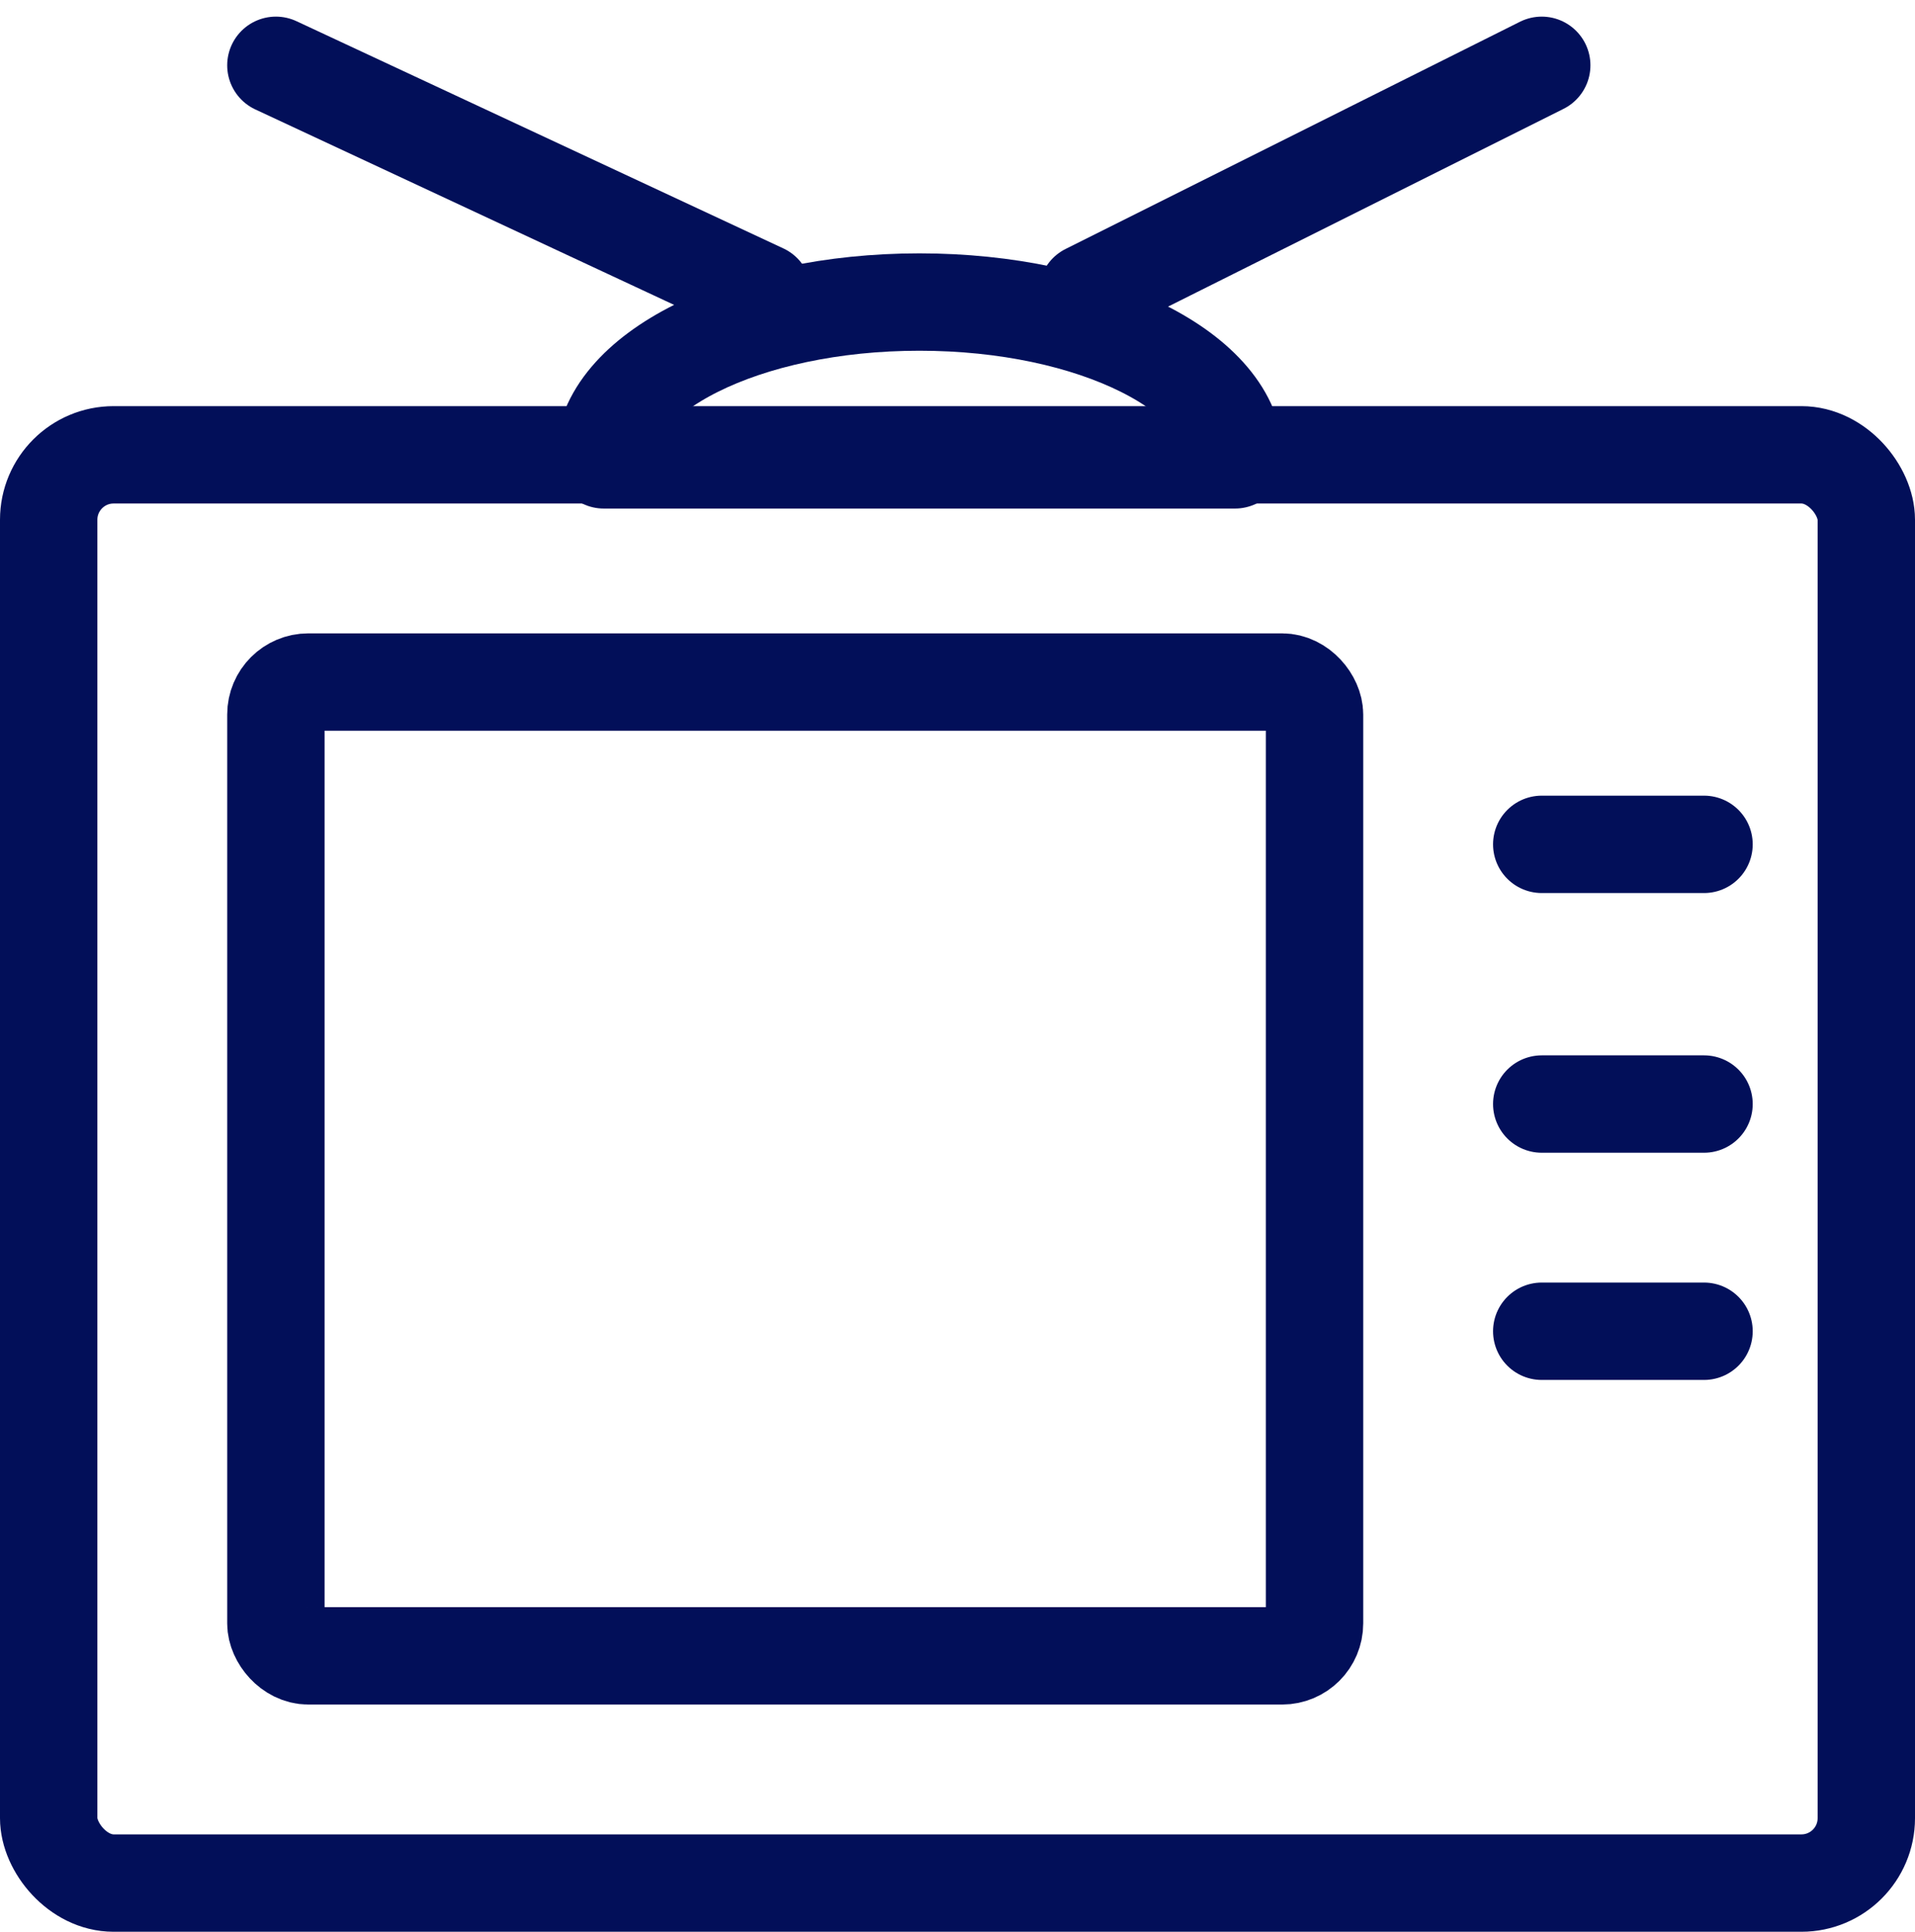
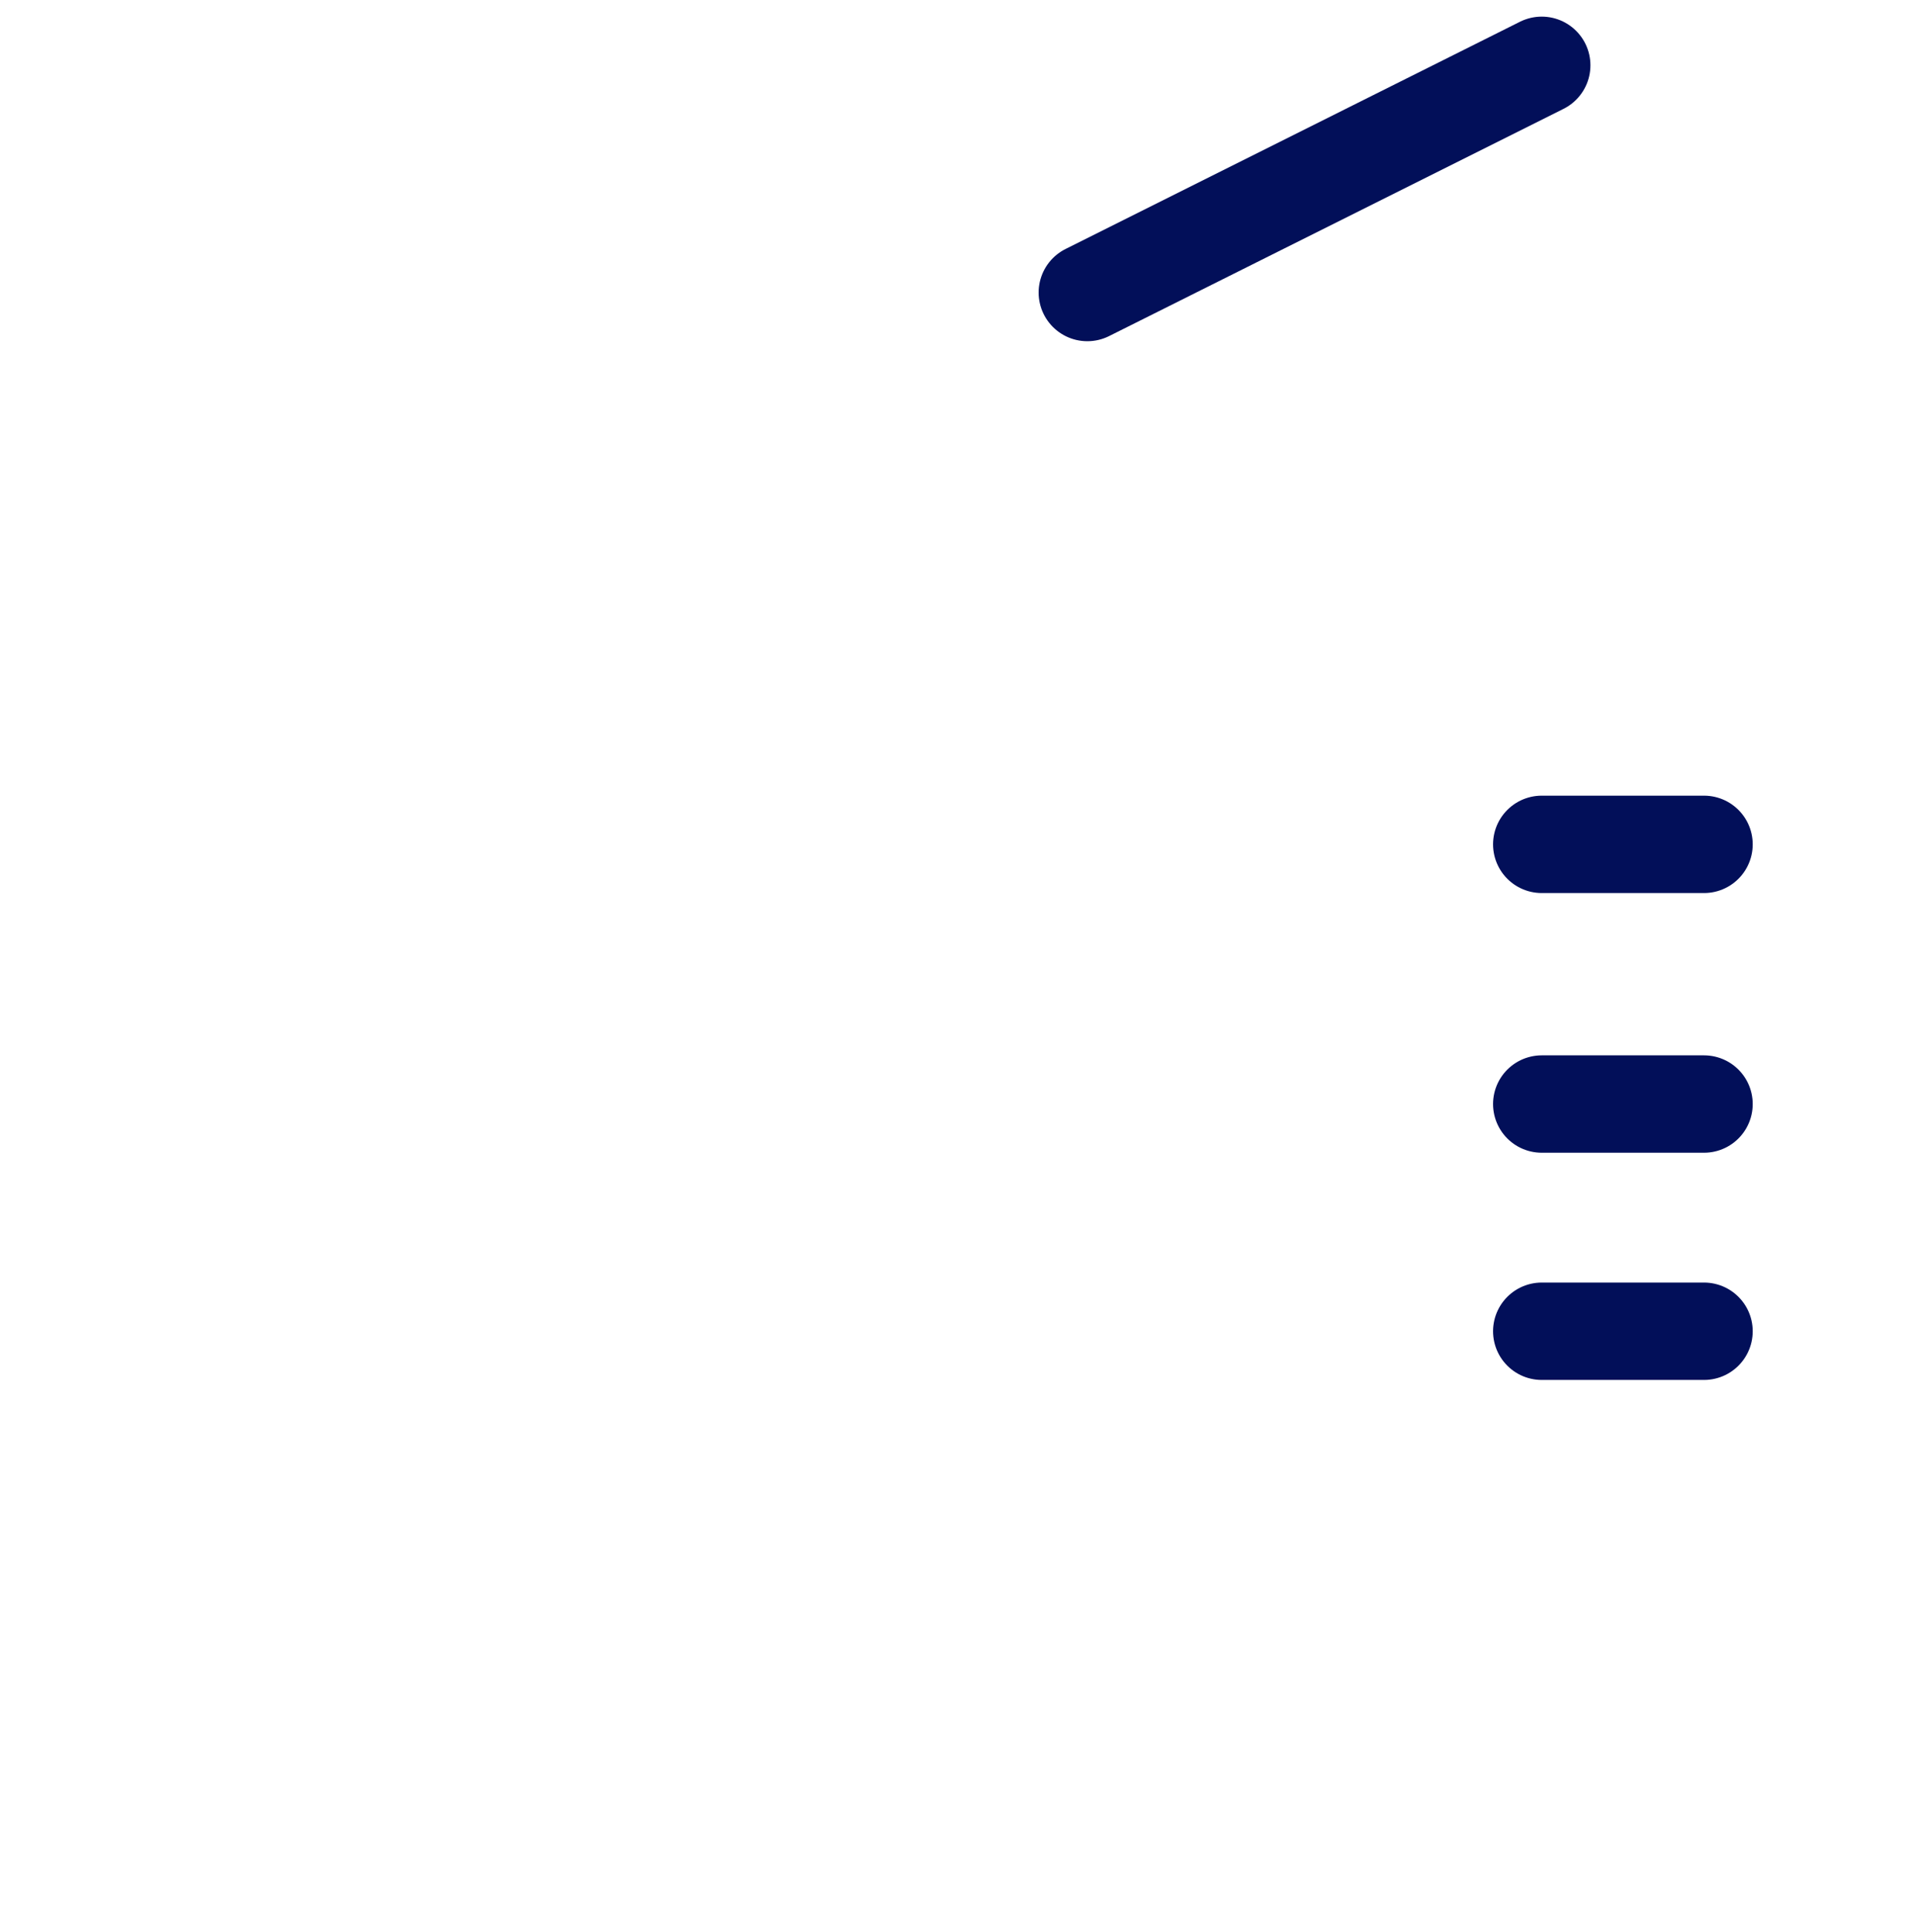
<svg xmlns="http://www.w3.org/2000/svg" width="59" height="59.512">
  <defs />
  <g transform="translate(-958.917 -694.488)" fill="none" stroke="#020f59" stroke-linecap="round" stroke-linejoin="round" stroke-width="3">
-     <rect width="56" height="44" rx="2" transform="translate(960.417 708.5)" />
-     <rect width="32" height="30" rx="1" transform="translate(967.417 715.5)" />
-     <path d="M996.967 708.655h-19.449c0-2.686 4.354-4.862 9.725-4.862s9.724 2.176 9.724 4.862z" />
    <path d="M1006.417 696.5l-14 7" />
-     <path d="M967.417 696.5l15 7" />
    <path d="M1006.417 720.5h5" />
    <path d="M1006.417 728.5h5" />
    <path d="M1006.417 735.5h5" />
  </g>
</svg>